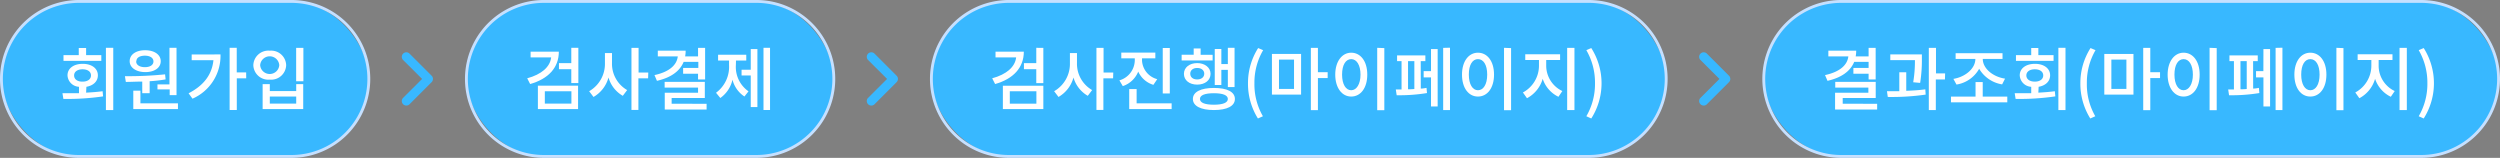
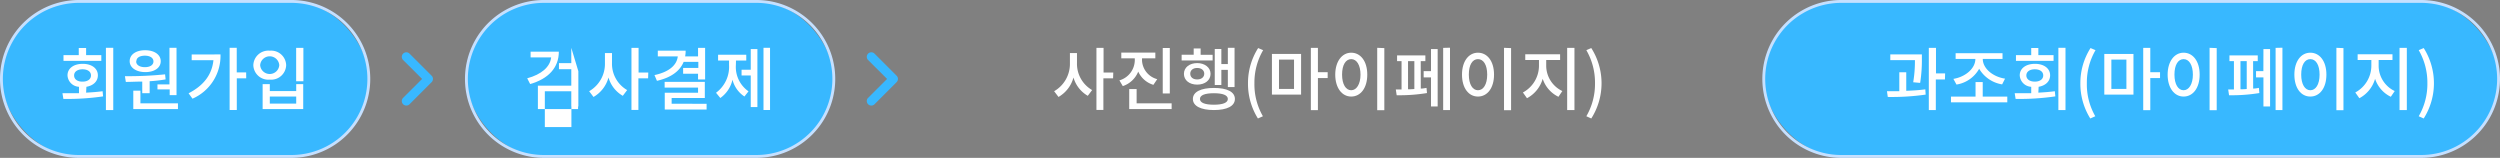
<svg xmlns="http://www.w3.org/2000/svg" viewBox="0 0 435.5 27.5">
  <rect x="0" y="0" width="435.5" height="27.5" fill="#808080" stroke="none" />
  <defs>
    <style>.cls-1{fill:#38b8ff;}.cls-2{fill:#c5e0ff;}.cls-3{fill:#fff;}</style>
  </defs>
  <g id="레이어_2" data-name="레이어 2">
    <g id="레이어_1-2" data-name="레이어 1">
      <rect class="cls-1" x="0.25" y="0.25" width="64" height="27" rx="13.5" />
      <path class="cls-2" d="M50.75,27.5h-37a13.75,13.75,0,0,1,0-27.5h37a13.75,13.75,0,0,1,0,27.5Zm-37-27a13.25,13.25,0,0,0,0,26.5h37a13.25,13.25,0,0,0,0-26.5Z" />
      <path class="cls-3" d="M15,16.14c1-.06,1.95-.12,2.87-.25l.09.9a43.06,43.06,0,0,1-6.92.44l-.16-1c.87,0,1.86,0,2.88,0V15.12a2.1,2.1,0,0,1-2-2c0-1.21,1.08-2,2.65-2s2.64.8,2.64,2c0,1.06-.8,1.79-2,2Zm2.65-5.54H11.06v-1h2.66V8.36H15V9.6h2.65Zm-3.27,3.62c.87,0,1.47-.41,1.47-1.08s-.6-1.07-1.47-1.07-1.47.41-1.47,1.07S13.47,14.22,14.34,14.22Zm5.35-5.89V19.17H18.45V8.33Z" />
      <path class="cls-3" d="M24.78,14.21c-1,0-2,.06-2.86.06l-.16-1a63,63,0,0,0,7-.32l.09.88a23.66,23.66,0,0,1-2.78.32v2.08H24.78Zm-2.19-3.55c0-1.15,1.09-1.91,2.69-1.91S28,9.51,28,10.66s-1.09,1.9-2.67,1.9S22.59,11.81,22.59,10.66ZM31,18v1H23.22v-3.2h1.24V18Zm-7.28-7.3c0,.61.62,1,1.52,1s1.49-.38,1.49-1-.61-1-1.49-1S23.76,10.05,23.76,10.66Zm5.8,4V8.33h1.23v8.24H29.56v-1H27.43V14.7Z" />
      <path class="cls-3" d="M38.41,9.48a8.14,8.14,0,0,1-4.88,7.71l-.68-.94c2.65-1.36,4.08-3.27,4.33-5.76H33.39v-1Zm4.48,4.16H41.25v5.52H40V8.33h1.24v4.28h1.64Z" />
      <path class="cls-3" d="M49.85,11.35A2.61,2.61,0,0,1,47,13.87a2.61,2.61,0,0,1-2.87-2.52A2.62,2.62,0,0,1,47,8.83,2.61,2.61,0,0,1,49.85,11.35Zm-4.53,0a1.67,1.67,0,0,0,3.33,0,1.67,1.67,0,0,0-3.33,0ZM47,14.66v1.2H51.6v-1.2h1.22V19H45.75V14.66Zm0,3.39H51.6V16.82H47Zm5.85-9.71v5.82H51.59V8.34Z" />
      <path d="M427.19,14.31l-3.88,3.88a.79.79,0,0,1-1.12-1.11l3.34-3.33-3.34-3.33a.79.79,0,0,1,1.12-1.11l3.88,3.88A.79.79,0,0,1,427.19,14.31Z" />
      <path class="cls-1" d="M75.19,14.31l-3.88,3.88a.79.79,0,0,1-1.12-1.11l3.34-3.33-3.34-3.33a.79.79,0,0,1,1.12-1.11l3.88,3.88A.79.79,0,0,1,75.19,14.31Z" />
      <rect class="cls-1" x="81.25" y="0.25" width="64" height="27" rx="13.5" />
      <path class="cls-2" d="M131.75,27.5h-37a13.75,13.75,0,0,1,0-27.5h37a13.75,13.75,0,0,1,0,27.5Zm-37-27a13.25,13.25,0,0,0,0,26.5h37a13.25,13.25,0,0,0,0-26.5Z" />
-       <path class="cls-3" d="M97.35,9c0,2.81-1.86,4.75-5,5.64l-.51-1c2.49-.67,4-2,4.17-3.64H92.43V9ZM93.7,14.92h7V19h-7Zm1.21,3.13h4.63V15.9H94.91Zm5.84-9.72v6.14H99.52V12.05H97.37V11h2.15V8.33Z" />
+       <path class="cls-3" d="M97.35,9c0,2.81-1.86,4.75-5,5.64l-.51-1c2.49-.67,4-2,4.17-3.64H92.43V9ZM93.7,14.92h7V19h-7m1.21,3.13h4.63V15.9H94.91Zm5.84-9.72v6.14H99.52V12.05H97.37V11h2.15V8.33Z" />
      <path class="cls-3" d="M106.61,11a5.27,5.27,0,0,0,2.64,4.69l-.76,1A5.39,5.39,0,0,1,106,13.5a5.59,5.59,0,0,1-2.61,3.39l-.76-1A5.49,5.49,0,0,0,105.38,11V9.24h1.23Zm6.29,2.64h-1.69v5.51H110V8.34h1.24v4.3h1.69Z" />
      <path class="cls-3" d="M119.09,10.78c-.67,1.65-2.27,2.76-4.65,3.3l-.43-1c2.56-.55,3.89-1.74,4.06-3.25h-3.48v-1h4.85a5.31,5.31,0,0,1-.09,1h2.25V8.34h1.23v5.5H121.6v-1H119v-1h2.65V10.78Zm4,7.3v1H115.8V16.16h5.8v-.9h-5.82v-1h7v2.81H117v1Z" />
      <path class="cls-3" d="M128.19,11.32a5.17,5.17,0,0,0,2.2,4.59l-.71.9a4.93,4.93,0,0,1-2.08-2.93,5.32,5.32,0,0,1-2.12,3.19l-.75-.91A5.6,5.6,0,0,0,127,11.32v-.78h-1.91v-1H130v1h-1.79Zm2.59-2.77h1.16v10.1h-1.16v-5.5h-1.6v-1h1.6Zm3.36-.22V19.16H133V8.33Z" />
      <path class="cls-1" d="M156.19,14.31l-3.88,3.88a.79.79,0,0,1-1.12-1.11l3.34-3.33-3.34-3.33a.79.79,0,0,1,1.12-1.11l3.88,3.88A.79.79,0,0,1,156.19,14.31Z" />
-       <rect class="cls-1" x="162.25" y="0.25" width="128" height="27" rx="13.5" />
-       <path class="cls-2" d="M276.75,27.5h-101a13.75,13.75,0,0,1,0-27.5h101a13.75,13.75,0,0,1,0,27.5Zm-101-27a13.25,13.25,0,0,0,0,26.5h101a13.25,13.25,0,0,0,0-26.5Z" />
-       <path class="cls-3" d="M178.35,9c0,2.81-1.86,4.75-5,5.64l-.51-1c2.49-.67,4-2,4.17-3.64h-3.59V9Zm-3.65,5.93h7.05V19H174.7Zm1.21,3.13h4.63V15.9h-4.63Zm5.84-9.72v6.14h-1.23V12.05h-2.15V11h2.15V8.33Z" />
      <path class="cls-3" d="M187.61,11a5.27,5.27,0,0,0,2.64,4.69l-.76,1A5.39,5.39,0,0,1,187,13.5a5.59,5.59,0,0,1-2.61,3.39l-.76-1A5.49,5.49,0,0,0,186.38,11V9.24h1.23Zm6.29,2.64h-1.69v5.51H191V8.34h1.24v4.3h1.69Z" />
      <path class="cls-3" d="M200.92,14.78a4.24,4.24,0,0,1-2.64-2.31A4.38,4.38,0,0,1,195.59,15L195,14a3.7,3.7,0,0,0,2.68-3.45v-.39h-2.35v-1h5.93v1h-2.32v.39a3.54,3.54,0,0,0,2.65,3.24ZM204.1,18v1h-7.39V15.52H198V18Zm-.32-1.72h-1.23V8.36h1.23Z" />
      <path class="cls-3" d="M211.24,10.53h-5.4v-1h2.1V8.44h1.21V9.55h2.09Zm-2.69,4.21c-1.35,0-2.31-.75-2.31-1.88s1-1.87,2.31-1.87,2.33.76,2.33,1.87S209.92,14.74,208.55,14.74Zm0-.9c.72,0,1.23-.39,1.23-1s-.51-1-1.23-1-1.21.39-1.21,1S207.82,13.84,208.55,13.84Zm6.57,3.4c0,1.23-1.36,1.93-3.65,1.93s-3.67-.7-3.67-1.93,1.38-1.92,3.67-1.92S215.12,16,215.12,17.24Zm-1.23,0c0-.65-.86-1-2.42-1s-2.44.33-2.44,1,.89,1,2.44,1S213.89,17.89,213.89,17.24Zm-1.13-2.43h-1.15V8.54h1.15v2.62h1.13V8.33h1.17v6.84h-1.17v-3h-1.13Z" />
      <path class="cls-3" d="M217.4,14.5a11.33,11.33,0,0,1,1.77-6.13l.87.37a11.19,11.19,0,0,0-1.52,5.76A11.1,11.1,0,0,0,220,20.25l-.87.39A11.39,11.39,0,0,1,217.4,14.5Z" />
      <path class="cls-3" d="M221.57,9.4h5.08v7.08h-5.08Zm1.23,6.09h2.62V10.38H222.8Zm8.48-1.89h-1.7v5.59h-1.23V8.34h1.23v4.24h1.7Z" />
      <path class="cls-3" d="M238.18,13c0,2.35-1.18,3.82-2.8,3.82S232.6,15.3,232.6,13s1.18-3.82,2.78-3.82S238.18,10.62,238.18,13Zm-4.39,0c0,1.7.66,2.72,1.59,2.72S237,14.65,237,13s-.66-2.7-1.61-2.7S233.79,11.27,233.79,13Zm7.36-4.62V19.2h-1.24V8.33Z" />
      <path class="cls-3" d="M247.5,15.43c.35,0,.7-.07,1-.12l.08.9a29.6,29.6,0,0,1-5.28.38l-.15-1h1V10.65h-.78v-1h4.93v1h-.81Zm-2.22.12c.36,0,.72,0,1.1-.05V10.65h-1.1Zm4-7h1.16v10h-1.16V13.48H248V12.39h1.28Zm3.31-.24V19.17h-1.19V8.34Z" />
      <path class="cls-3" d="M260.26,13c0,2.35-1.18,3.82-2.8,3.82s-2.78-1.47-2.78-3.82,1.18-3.82,2.78-3.82S260.26,10.62,260.26,13Zm-4.39,0c0,1.7.66,2.72,1.59,2.72s1.61-1,1.61-2.72-.66-2.7-1.61-2.7S255.87,11.27,255.87,13Zm7.36-4.62V19.2H262V8.33Z" />
      <path class="cls-3" d="M269.35,11.47a4.89,4.89,0,0,0,2.81,4.39l-.68,1a5.31,5.31,0,0,1-2.74-3.13A5.57,5.57,0,0,1,266,17.11l-.71-1a5.31,5.31,0,0,0,2.8-4.66v-1H265.7v-1h6.07v1h-2.42Zm4.92-3.13V19.17H273V8.34Z" />
      <path class="cls-3" d="M276.34,20.25a11.19,11.19,0,0,0,1.51-5.75,11.27,11.27,0,0,0-1.51-5.76l.86-.37a11.41,11.41,0,0,1,0,12.27Z" />
-       <path class="cls-1" d="M301.19,14.31l-3.88,3.88a.79.79,0,0,1-1.12-1.11l3.34-3.33-3.34-3.33a.79.79,0,0,1,1.12-1.11l3.88,3.88A.79.79,0,0,1,301.19,14.31Z" />
      <rect class="cls-1" x="307.25" y="0.25" width="128" height="27" rx="13.5" />
      <path class="cls-2" d="M421.75,27.5h-101a13.75,13.75,0,0,1,0-27.5h101a13.75,13.75,0,0,1,0,27.5Zm-101-27a13.25,13.25,0,0,0,0,26.5h101a13.25,13.25,0,0,0,0-26.5Z" />
-       <path class="cls-3" d="M323,10.78c-.67,1.65-2.27,2.76-4.65,3.3l-.43-1c2.56-.55,3.89-1.74,4.06-3.25h-3.48v-1h4.85a5.31,5.31,0,0,1-.09,1h2.25V8.34h1.23v5.5h-1.23v-1h-2.65v-1h2.65V10.78Zm4,7.3v1h-7.33V16.16h5.8v-.9H319.7v-1h7.05v2.81H321v1Z" />
      <path class="cls-3" d="M332.07,15.82c1.13-.05,2.27-.11,3.32-.26l.06.92a41.86,41.86,0,0,1-6.6.41l-.14-1,2.15,0V12.59h1.21Zm1.21-1.49a22.17,22.17,0,0,0,.3-3.85h-4.29v-1h5.5v.72a25.35,25.35,0,0,1-.3,4.24Zm5.53-.49h-1.59v5.33H336V8.34h1.25v4.45h1.59Z" />
      <path class="cls-3" d="M349.67,16.83v1h-9.81v-1h4.28V14.3h1.25v2.53Zm-9.39-3.09c2.11-.34,3.83-1.83,3.83-3.47v0h-3.44v-1h8.17v1H345.4v0c0,1.64,1.73,3.1,3.88,3.43l-.51,1a5.67,5.67,0,0,1-4-2.72,5.5,5.5,0,0,1-3.95,2.75Z" />
      <path class="cls-3" d="M355.08,16.14c1-.06,1.95-.12,2.87-.25l.09.9a43.06,43.06,0,0,1-6.92.44l-.16-1c.87,0,1.86,0,2.88,0V15.12a2.1,2.1,0,0,1-2-2c0-1.21,1.08-2,2.65-2s2.64.8,2.64,2c0,1.06-.8,1.79-2,2Zm2.65-5.54h-6.55v-1h2.66V8.36h1.24V9.6h2.65Zm-3.27,3.62c.87,0,1.47-.41,1.47-1.08s-.6-1.07-1.47-1.07-1.47.41-1.47,1.07S353.59,14.22,354.46,14.22Zm5.35-5.89V19.17h-1.24V8.33Z" />
      <path class="cls-3" d="M362.4,14.5a11.33,11.33,0,0,1,1.77-6.13l.87.37a11.18,11.18,0,0,0-1.51,5.76A11.09,11.09,0,0,0,365,20.25l-.87.39A11.39,11.39,0,0,1,362.4,14.5Z" />
      <path class="cls-3" d="M366.57,9.4h5.08v7.08h-5.08Zm1.23,6.09h2.62V10.38H367.8Zm8.48-1.89h-1.7v5.59h-1.23V8.34h1.23v4.24h1.7Z" />
      <path class="cls-3" d="M383.18,13c0,2.35-1.18,3.82-2.8,3.82S377.6,15.3,377.6,13s1.18-3.82,2.78-3.82S383.18,10.62,383.18,13Zm-4.39,0c0,1.7.66,2.72,1.59,2.72S382,14.65,382,13s-.66-2.7-1.61-2.7S378.79,11.27,378.79,13Zm7.36-4.62V19.2h-1.24V8.33Z" />
      <path class="cls-3" d="M392.5,15.43c.35,0,.7-.07,1-.12l.08.9a29.6,29.6,0,0,1-5.28.38l-.15-1h1V10.65h-.78v-1h4.93v1h-.81Zm-2.21.12c.35,0,.71,0,1.09-.05V10.65h-1.09Zm4-7h1.16v10h-1.16V13.48H393V12.39h1.28Zm3.31-.24V19.17h-1.19V8.34Z" />
      <path class="cls-3" d="M405.26,13c0,2.35-1.18,3.82-2.8,3.82s-2.78-1.47-2.78-3.82,1.18-3.82,2.78-3.82S405.26,10.62,405.26,13Zm-4.39,0c0,1.7.66,2.72,1.59,2.72s1.61-1,1.61-2.72-.66-2.7-1.61-2.7S400.87,11.27,400.87,13Zm7.36-4.62V19.2H407V8.33Z" />
      <path class="cls-3" d="M414.36,11.47a4.88,4.88,0,0,0,2.8,4.39l-.68,1a5.31,5.31,0,0,1-2.74-3.13A5.57,5.57,0,0,1,411,17.11l-.71-1a5.31,5.31,0,0,0,2.8-4.66v-1H410.7v-1h6.07v1h-2.41Zm4.91-3.13V19.17H418V8.34Z" />
      <path class="cls-3" d="M421.34,20.25a11.19,11.19,0,0,0,1.51-5.75,11.27,11.27,0,0,0-1.51-5.76l.87-.37a11.46,11.46,0,0,1,0,12.27Z" />
    </g>
  </g>
</svg>